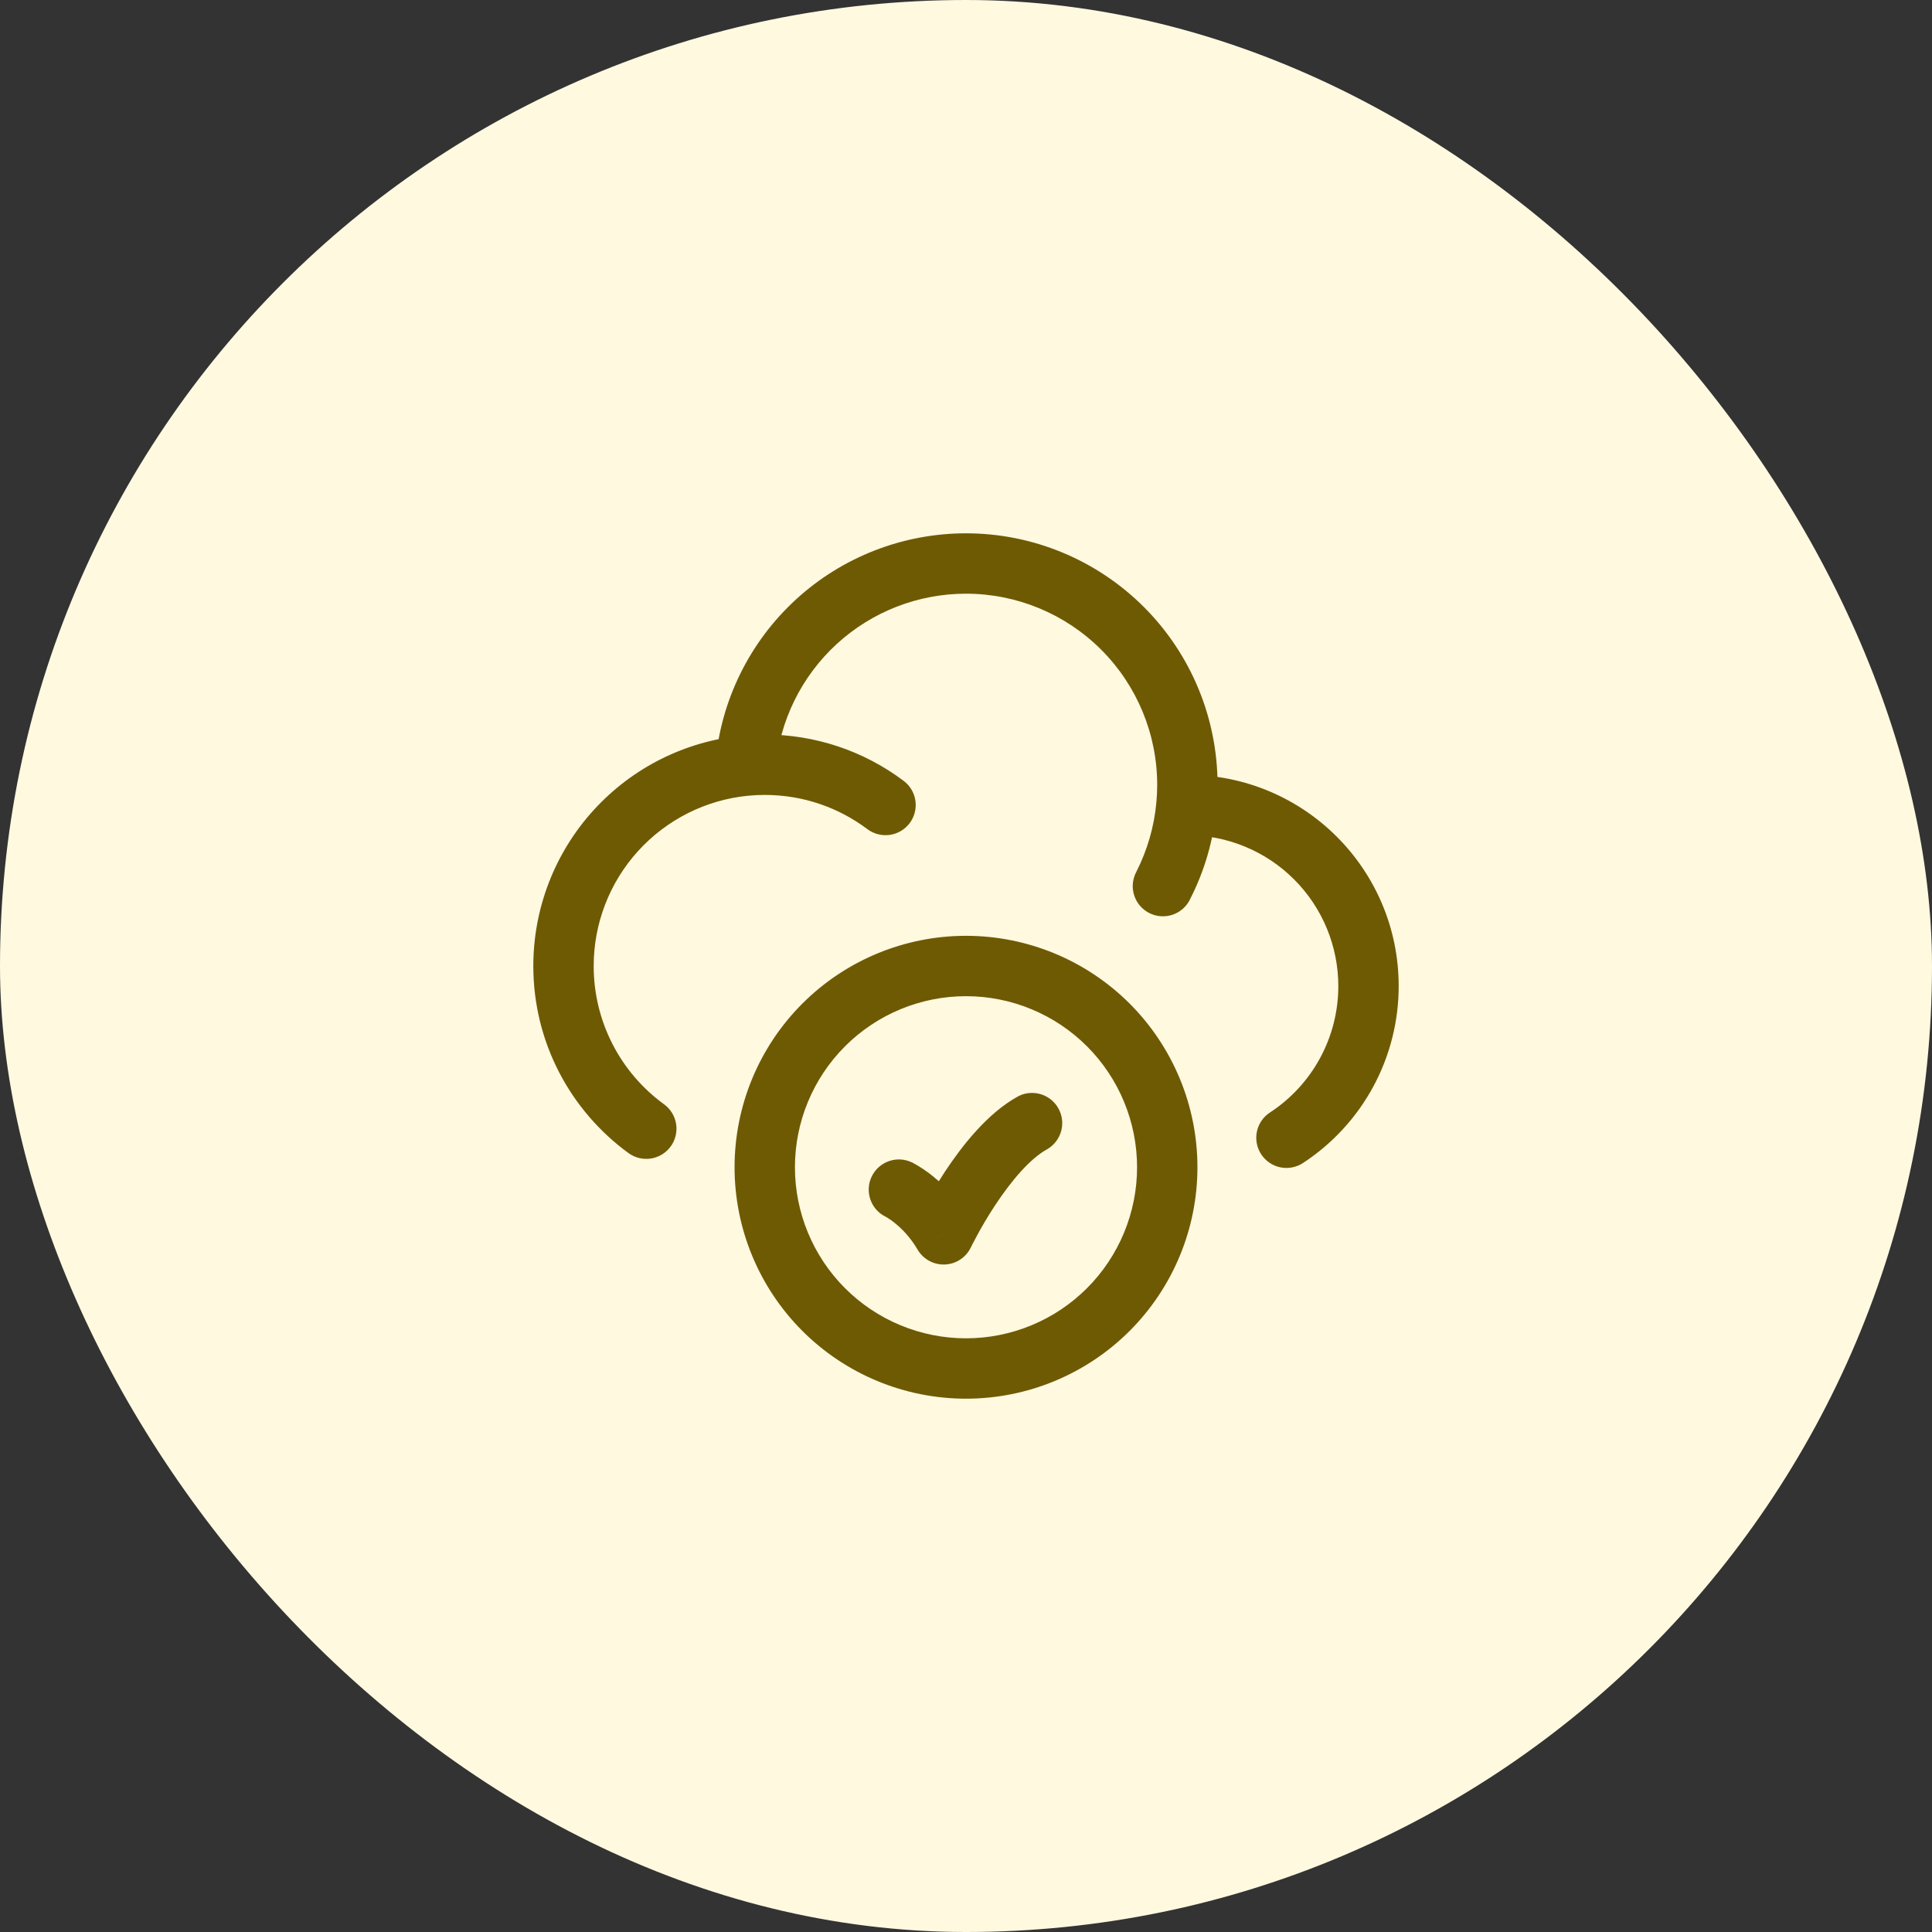
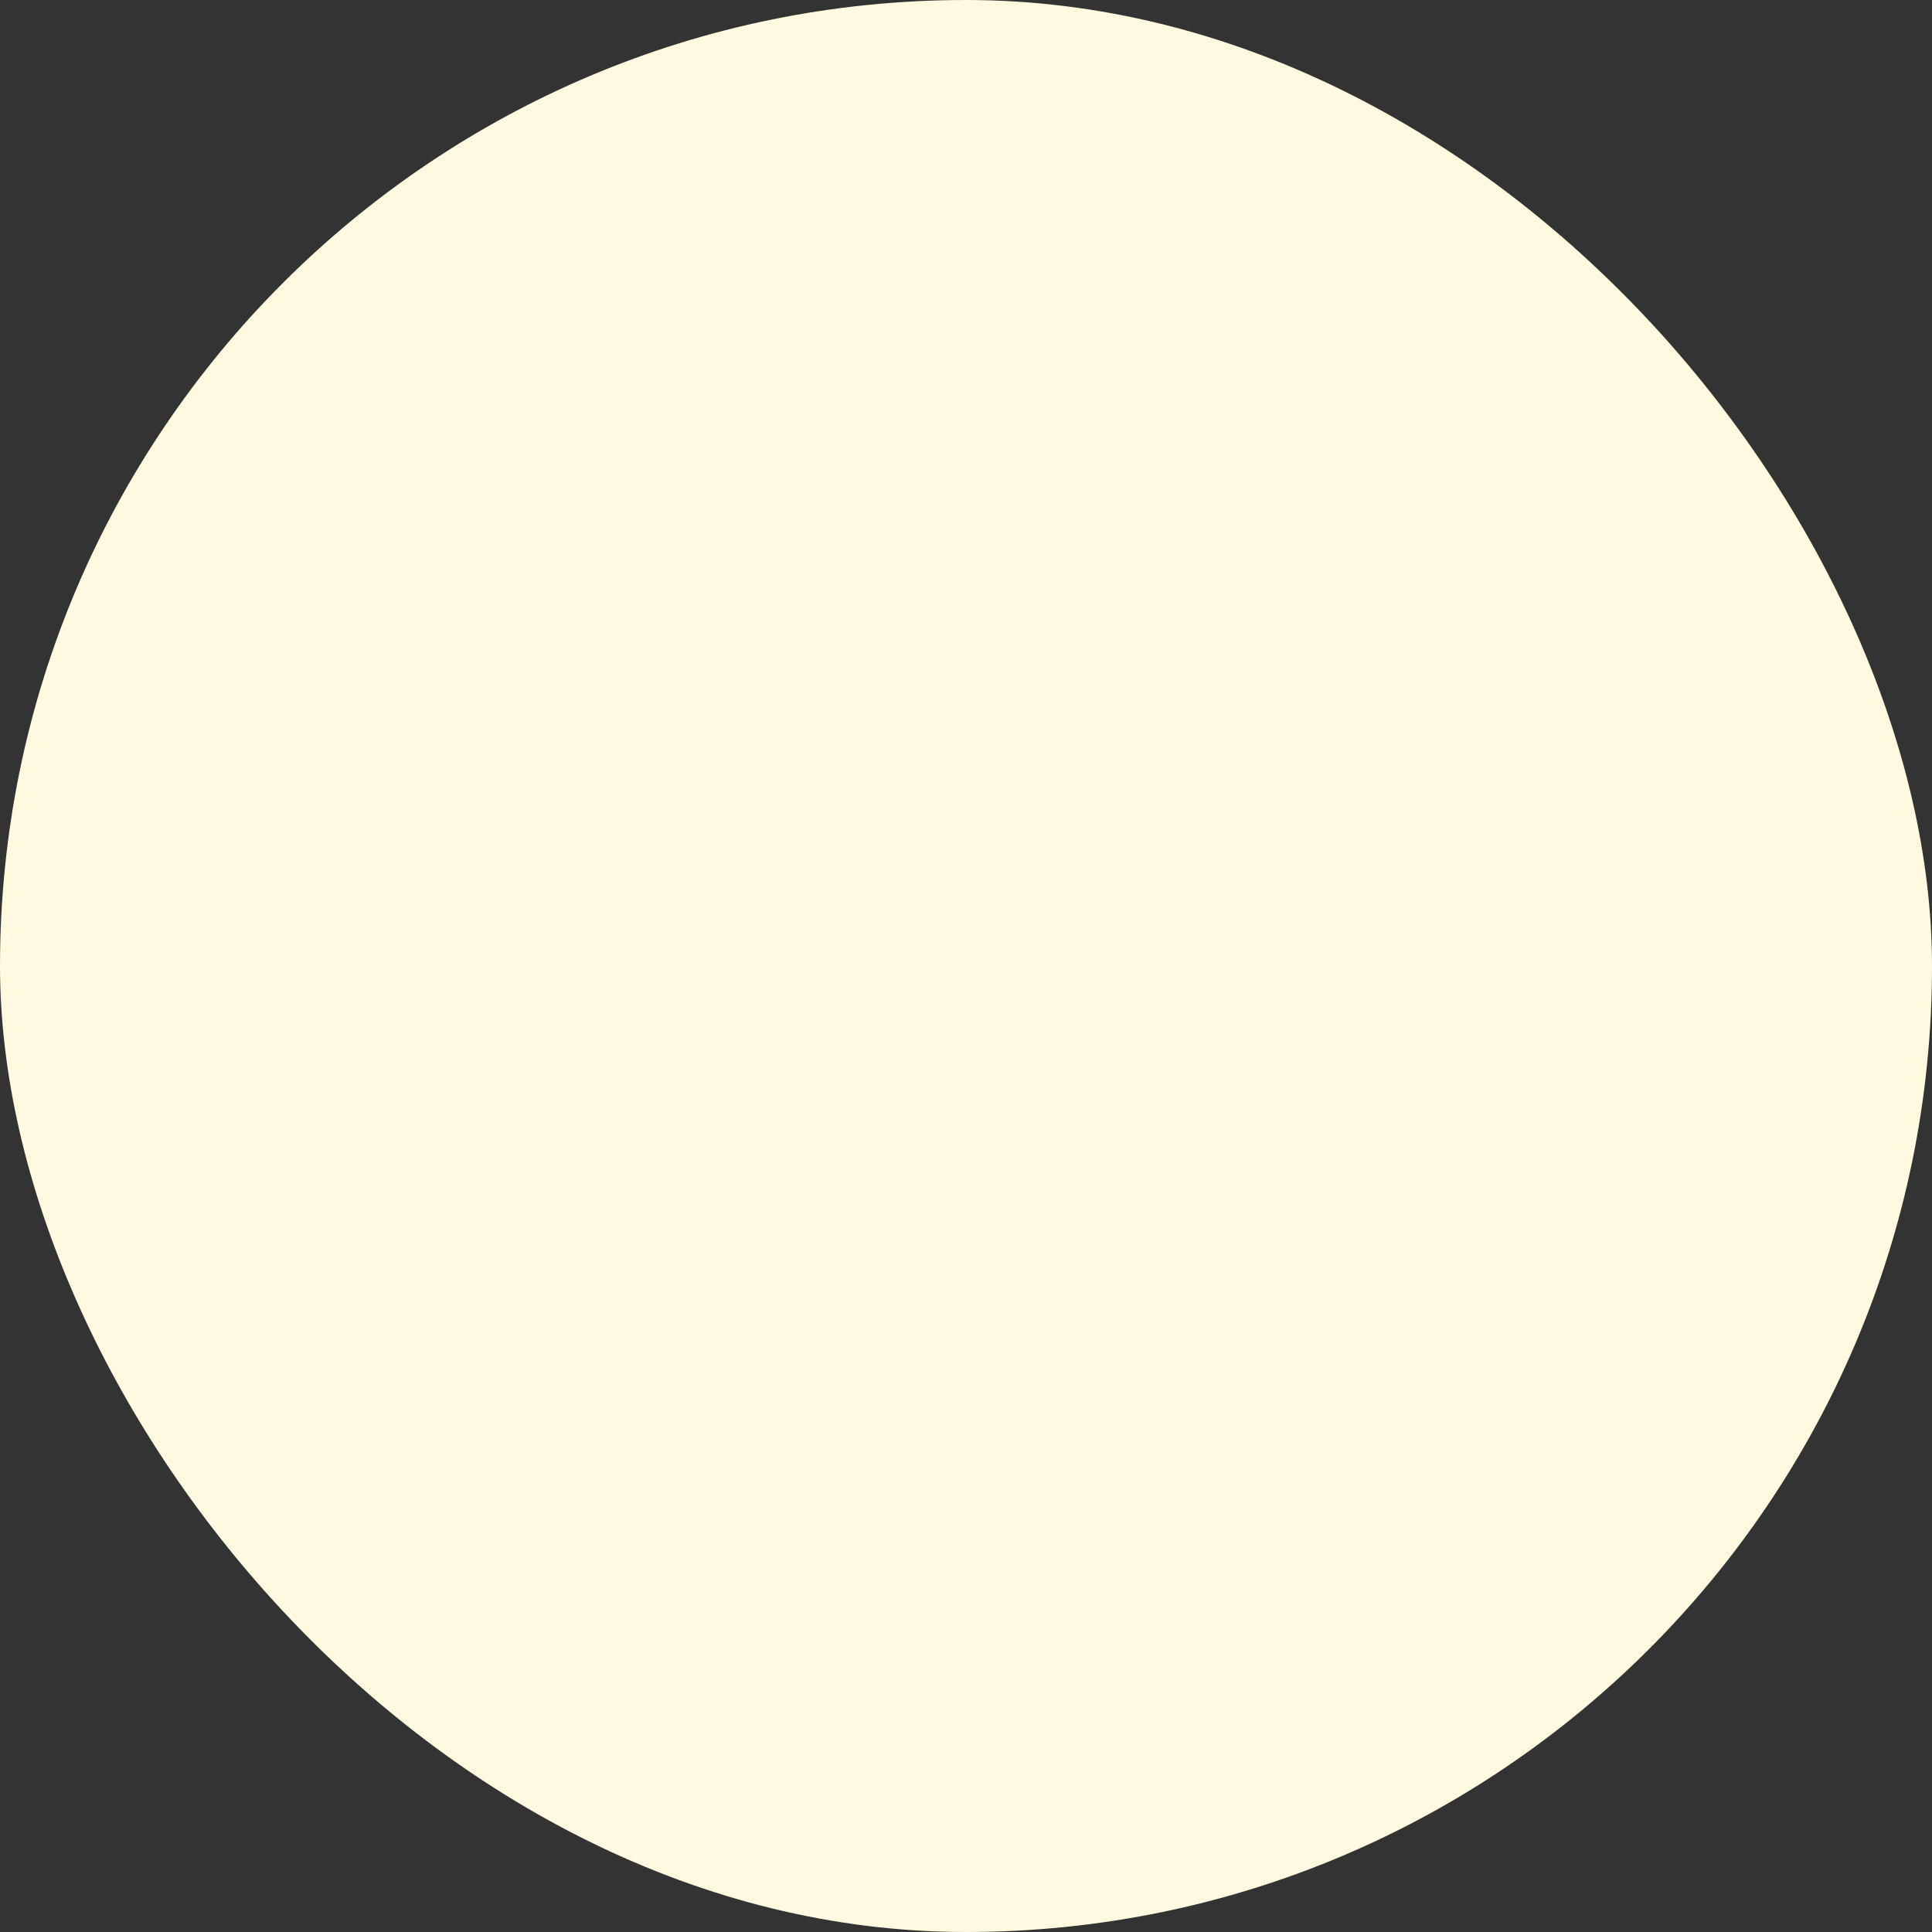
<svg xmlns="http://www.w3.org/2000/svg" width="72" height="72" viewBox="0 0 72 72" fill="none">
  <rect x="0" y="0" width="72" height="72" fill="#333333" stroke="none" />
  <rect width="72" height="72" rx="36" fill="#FFF9E0" />
-   <path d="M33.984 43.319C33.715 43.19 33.405 43.174 33.124 43.273C32.843 43.373 32.612 43.58 32.484 43.849C32.355 44.119 32.339 44.428 32.439 44.709C32.538 44.991 32.746 45.221 33.015 45.349L33.984 43.319ZM35.166 46.001L34.197 46.571C34.3 46.746 34.45 46.891 34.629 46.989C34.808 47.086 35.011 47.133 35.215 47.124C35.418 47.116 35.616 47.052 35.786 46.94C35.957 46.827 36.093 46.67 36.181 46.486L35.166 46.001ZM39.033 42.824C39.283 42.676 39.467 42.437 39.545 42.157C39.623 41.877 39.59 41.578 39.452 41.322C39.315 41.066 39.083 40.873 38.806 40.784C38.53 40.695 38.229 40.716 37.968 40.843L39.033 42.824ZM42.375 43.5C42.375 45.191 41.703 46.812 40.508 48.008C39.312 49.203 37.691 49.875 36 49.875V52.125C38.288 52.125 40.481 51.216 42.099 49.599C43.716 47.981 44.625 45.788 44.625 43.5H42.375ZM36 49.875C34.309 49.875 32.688 49.203 31.492 48.008C30.297 46.812 29.625 45.191 29.625 43.5H27.375C27.375 45.788 28.284 47.981 29.901 49.599C31.519 51.216 33.712 52.125 36 52.125V49.875ZM29.625 43.5C29.625 41.809 30.297 40.188 31.492 38.992C32.688 37.797 34.309 37.125 36 37.125V34.875C33.712 34.875 31.519 35.784 29.901 37.401C28.284 39.019 27.375 41.212 27.375 43.5H29.625ZM36 37.125C37.691 37.125 39.312 37.797 40.508 38.992C41.703 40.188 42.375 41.809 42.375 43.5H44.625C44.625 41.212 43.716 39.019 42.099 37.401C40.481 35.784 38.288 34.875 36 34.875V37.125ZM33.499 44.334L33.015 45.349L33.012 45.348L33.011 45.346L33.006 45.343H33.003L33.009 45.345L33.072 45.383C33.135 45.422 33.237 45.487 33.357 45.587C33.6 45.783 33.921 46.101 34.197 46.571L36.136 45.429C35.781 44.821 35.319 44.283 34.773 43.839C34.538 43.648 34.286 43.48 34.02 43.335L33.999 43.325L33.992 43.322L33.984 43.319L33.499 44.334ZM35.166 46.001L36.181 46.486L36.183 46.482L36.194 46.461L36.239 46.371C36.281 46.289 36.342 46.173 36.422 46.025C36.582 45.729 36.813 45.328 37.096 44.9C37.695 43.995 38.398 43.166 39.033 42.824L37.968 40.843C36.8 41.471 35.838 42.724 35.218 43.66C34.836 44.242 34.487 44.845 34.175 45.467L34.16 45.499L34.155 45.508L34.154 45.511L35.166 46.001ZM44.25 30V28.875H44.247L44.25 30ZM32.325 30.9C32.564 31.079 32.864 31.156 33.159 31.114C33.455 31.072 33.721 30.914 33.901 30.676C34.08 30.437 34.157 30.137 34.115 29.841C34.073 29.546 33.915 29.279 33.676 29.1L32.325 30.9ZM47.333 41.456C47.208 41.536 47.1 41.64 47.016 41.763C46.931 41.885 46.872 42.023 46.841 42.168C46.811 42.313 46.809 42.463 46.836 42.609C46.864 42.755 46.92 42.894 47.001 43.018C47.083 43.143 47.188 43.249 47.311 43.333C47.434 43.416 47.572 43.474 47.718 43.504C47.864 43.533 48.013 43.534 48.159 43.505C48.305 43.476 48.444 43.419 48.567 43.337L47.333 41.456ZM23.422 42.972C23.542 43.059 23.677 43.122 23.821 43.157C23.964 43.191 24.113 43.197 24.259 43.175C24.405 43.152 24.546 43.1 24.672 43.023C24.798 42.946 24.907 42.845 24.994 42.726C25.082 42.607 25.144 42.471 25.179 42.328C25.214 42.184 25.22 42.035 25.197 41.889C25.174 41.743 25.123 41.603 25.046 41.477C24.969 41.351 24.868 41.241 24.748 41.154L23.422 42.972ZM42.349 32.487C42.278 32.619 42.234 32.764 42.219 32.913C42.204 33.062 42.219 33.213 42.264 33.356C42.308 33.499 42.381 33.633 42.477 33.747C42.574 33.862 42.693 33.956 42.826 34.025C42.96 34.093 43.105 34.134 43.255 34.145C43.405 34.156 43.555 34.137 43.697 34.09C43.839 34.042 43.971 33.966 44.083 33.867C44.195 33.767 44.287 33.647 44.352 33.511L42.349 32.487ZM36 22.125C37.89 22.125 39.702 22.876 41.038 24.212C42.374 25.548 43.125 27.36 43.125 29.25H45.375C45.375 26.764 44.387 24.379 42.629 22.621C40.871 20.863 38.486 19.875 36 19.875V22.125ZM44.25 31.125C45.742 31.125 47.173 31.718 48.227 32.773C49.282 33.827 49.875 35.258 49.875 36.75H52.125C52.125 32.4 48.6 28.875 44.25 28.875V31.125ZM44.22 31.125H44.253L44.247 28.875H44.214L44.22 31.125ZM43.125 29.25C43.125 29.469 43.115 29.686 43.095 29.899L45.336 30.101C45.362 29.82 45.375 29.537 45.375 29.25H43.125ZM22.125 36C22.125 34.416 22.715 32.888 23.78 31.715C24.846 30.542 26.309 29.806 27.887 29.654L27.675 27.413C25.54 27.618 23.558 28.611 22.116 30.199C20.673 31.787 19.875 33.855 19.875 36H22.125ZM27.887 29.654C28.088 29.634 28.293 29.625 28.5 29.625V27.375C28.22 27.375 27.945 27.387 27.675 27.413L27.887 29.654ZM28.902 28.631C29.057 26.855 29.872 25.202 31.186 23.997C32.5 22.793 34.218 22.125 36 22.125V19.875C33.654 19.875 31.393 20.754 29.664 22.339C27.935 23.924 26.863 26.1 26.66 28.437L28.902 28.631ZM28.5 29.625C29.937 29.625 31.26 30.099 32.325 30.9L33.676 29.1C32.184 27.978 30.367 27.372 28.5 27.375V29.625ZM49.875 36.75C49.875 37.684 49.643 38.603 49.199 39.424C48.755 40.246 48.114 40.944 47.333 41.456L48.567 43.337C49.66 42.62 50.558 41.643 51.179 40.493C51.8 39.343 52.125 38.057 52.125 36.75H49.875ZM24.748 41.154C23.935 40.563 23.273 39.788 22.817 38.892C22.361 37.996 22.124 37.005 22.125 36H19.875C19.875 38.865 21.274 41.406 23.422 42.972L24.748 41.154ZM43.095 29.899C43.011 30.825 42.75 31.7 42.348 32.489L44.35 33.511C44.895 32.448 45.229 31.29 45.334 30.101L43.095 29.899Z" fill="#6F5A04" />
</svg>